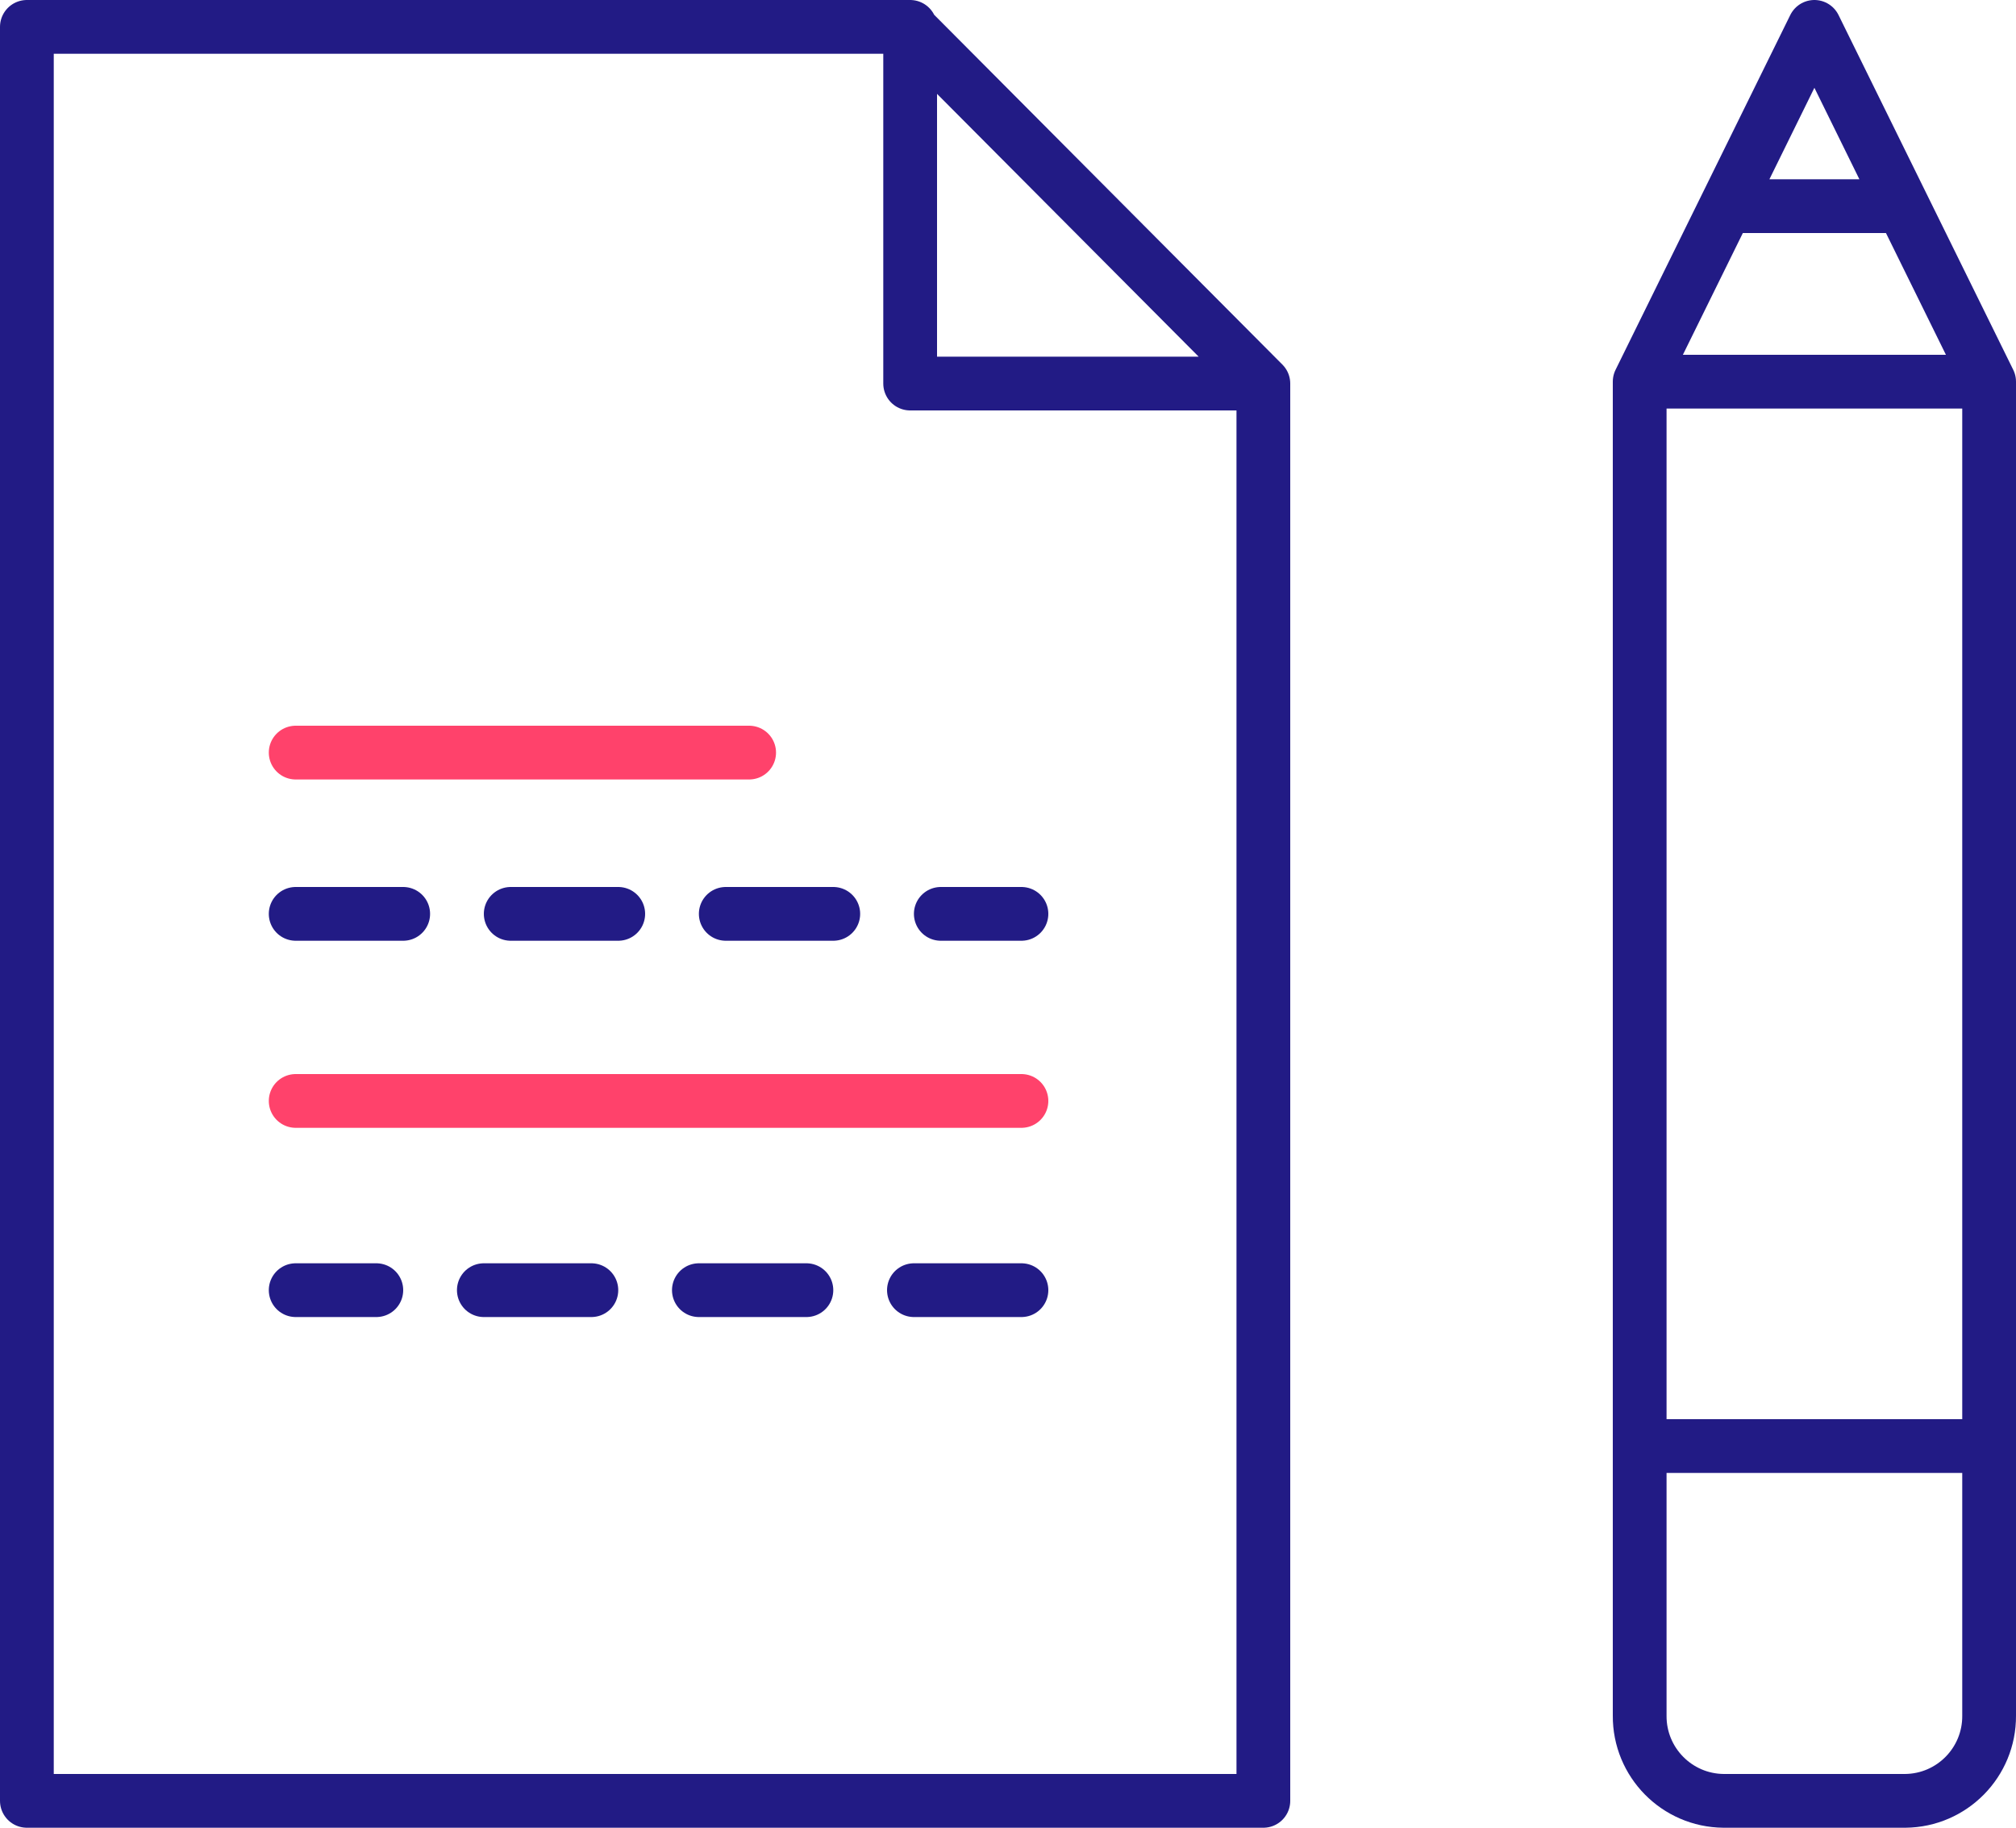
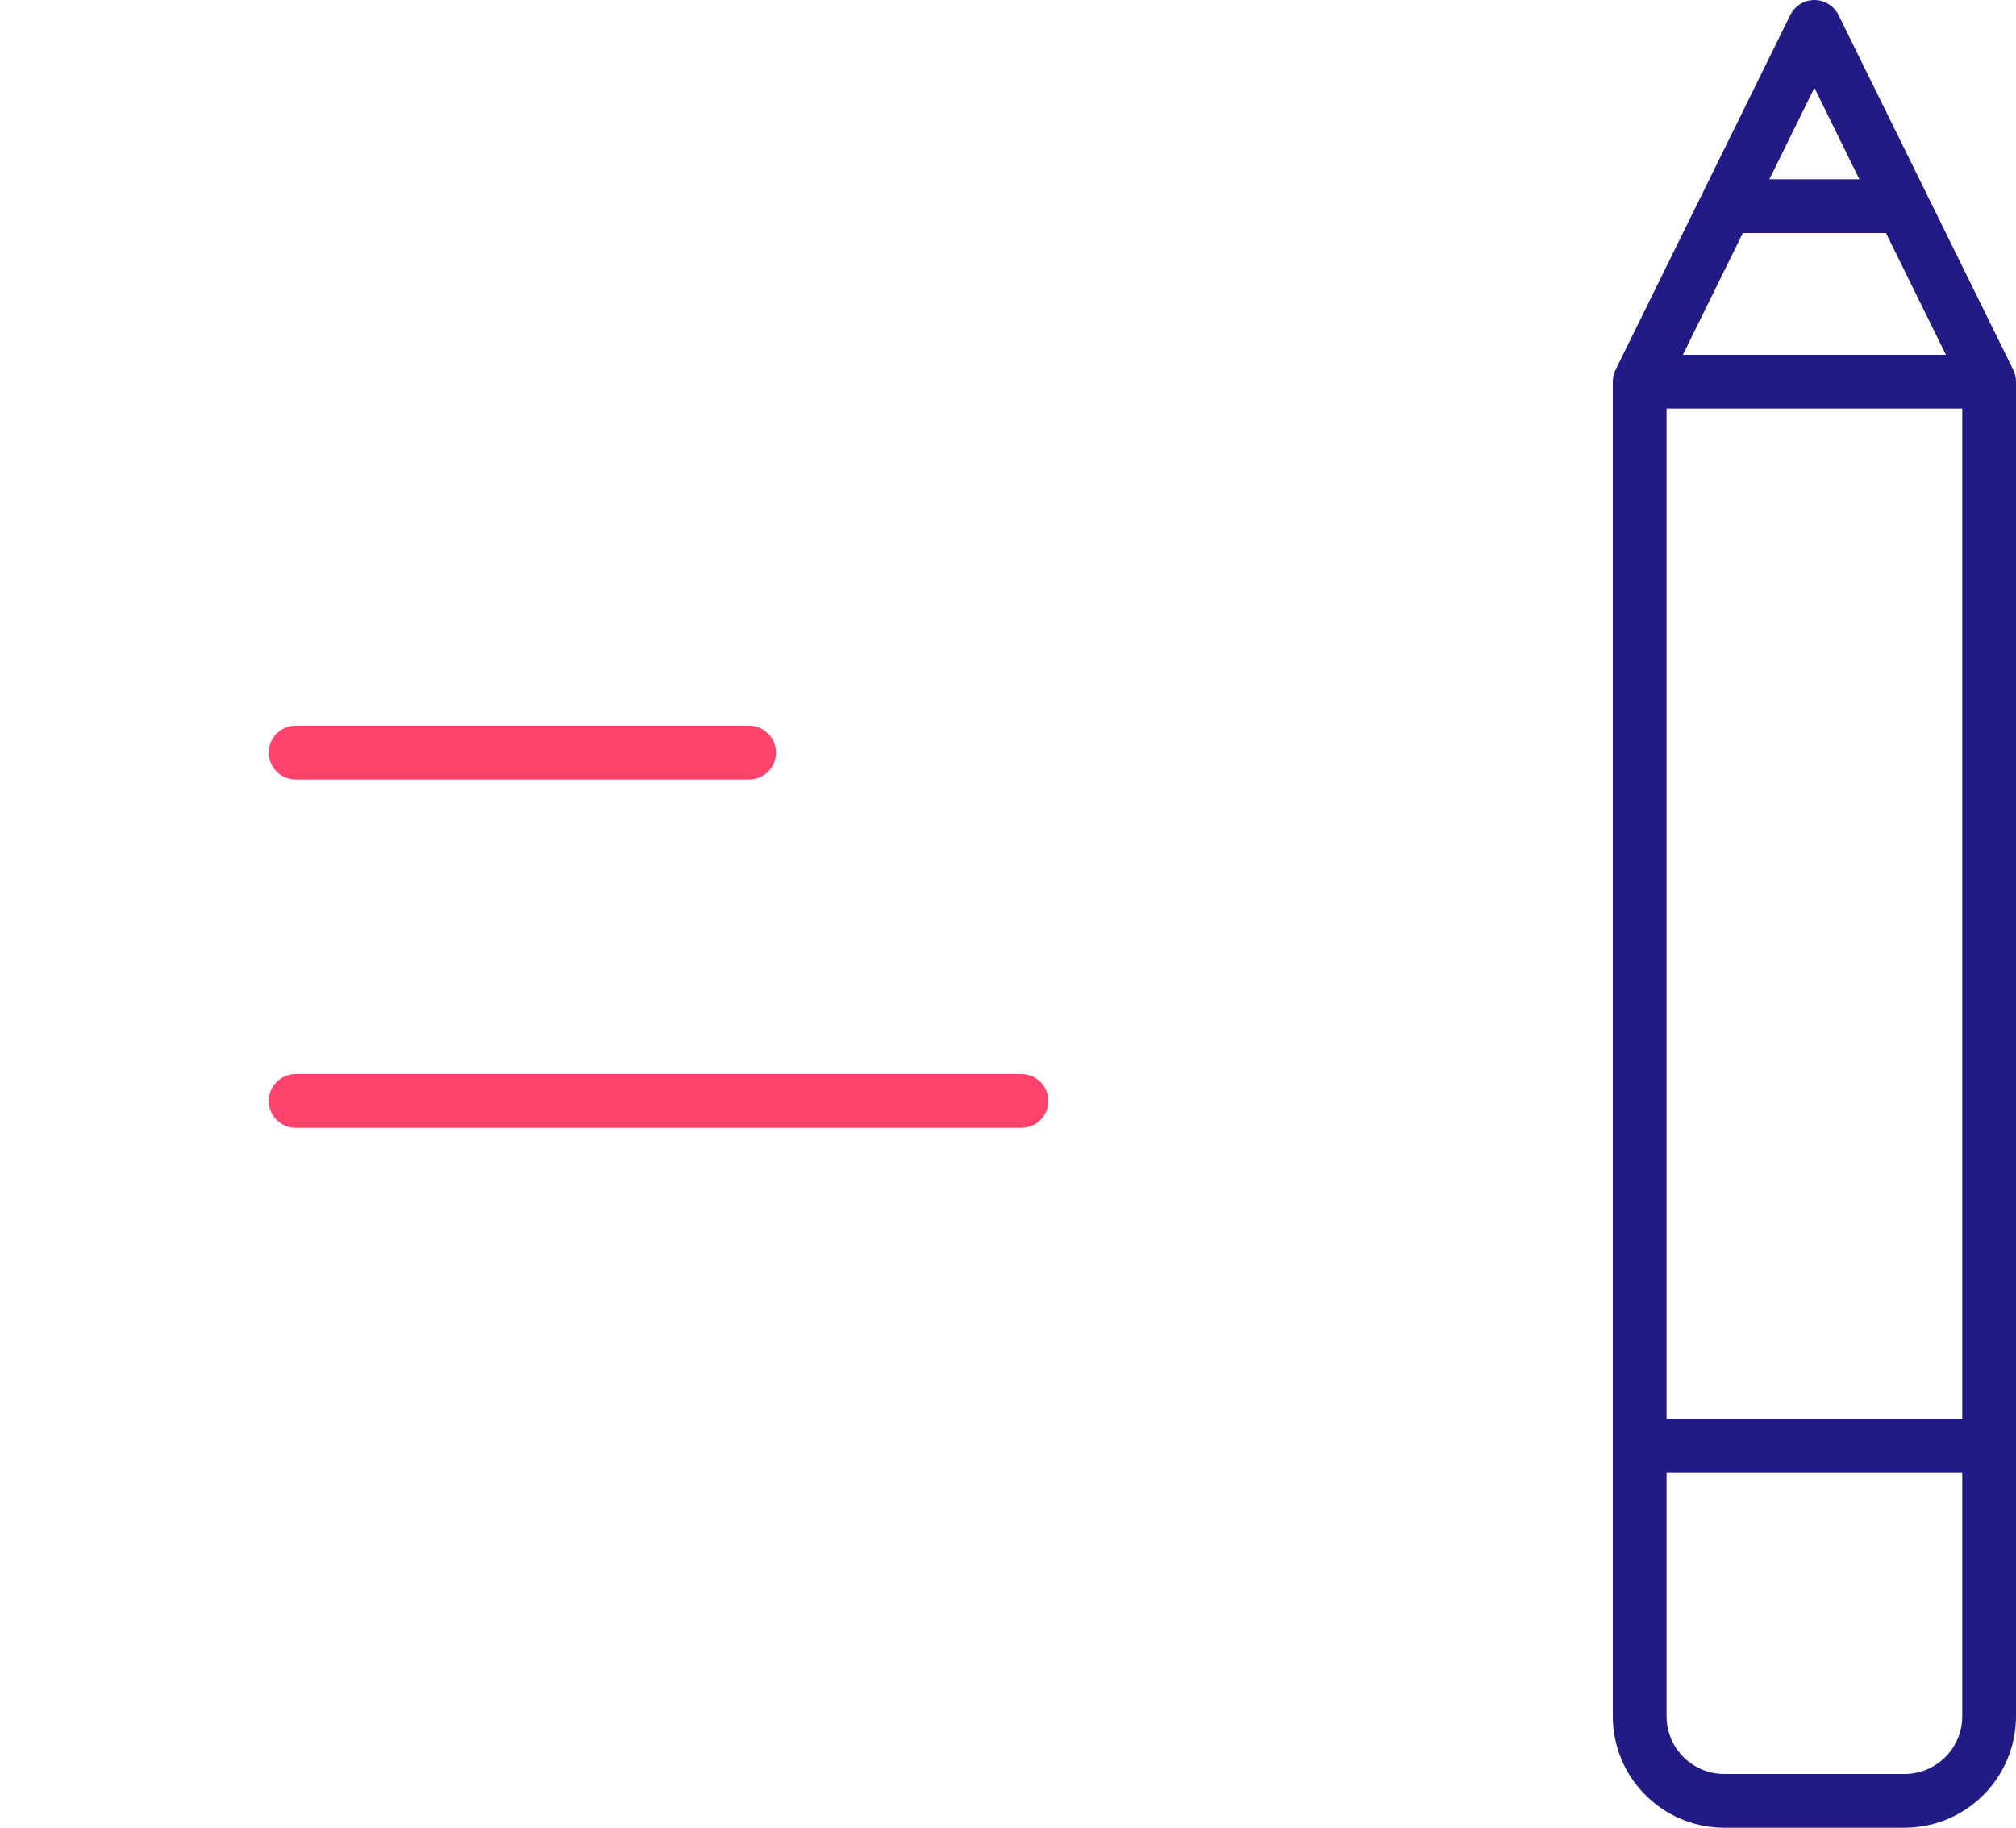
<svg xmlns="http://www.w3.org/2000/svg" width="75px" height="68px" viewBox="0 0 75 68" version="1.1">
  <title>Artboard Copy 21</title>
  <desc>Created with Sketch.</desc>
  <defs />
  <g id="Artboard-Copy-21" stroke="none" stroke-width="1" fill="none" fill-rule="evenodd" stroke-linecap="round" stroke-linejoin="round">
    <g id="icon3" transform="translate(1, 1)" stroke-width="2">
-       <path d="M32.86,13.27 L46,13.27 L32.86,0.07 L32.86,13.27 Z M32.86,13.27 L32.86,0 L0,0 L0,66 L46,66 L46,13.27 L32.86,13.27 Z" id="Stroke_33" stroke="#221B85" />
-       <path d="M10,33 L37,33" id="Stroke_34" stroke="#221B85" stroke-dasharray="4" />
      <path d="M10,39.96 L37,39.96 M10,27 L26.87,27" id="Stroke_35" stroke="#FF426B" />
-       <path d="M37,47 L10,47" id="Stroke_36" stroke="#221B85" stroke-dasharray="4" />
      <path d="M73,62.83 C73.012,64.566 71.616,65.985 69.88,66 L63.12,66 C61.384,65.985 59.988,64.566 60,62.83 L60,13.2 L73,13.2 L73,62.83 Z M73,13.2 L60,13.2 L66.5,-2.27373675e-13 L73,13.2 Z M66.5,-2.27373675e-13 L63.22,6.67 L69.78,6.67 L66.5,-2.27373675e-13 Z M73,62.83 C73.012,64.566 71.616,65.985 69.88,66 L63.12,66 C61.384,65.985 59.988,64.566 60,62.83 L60,52.8 L73,52.8 L73,62.83 Z" id="Stroke_37" stroke="#221B85" />
    </g>
  </g>
</svg>